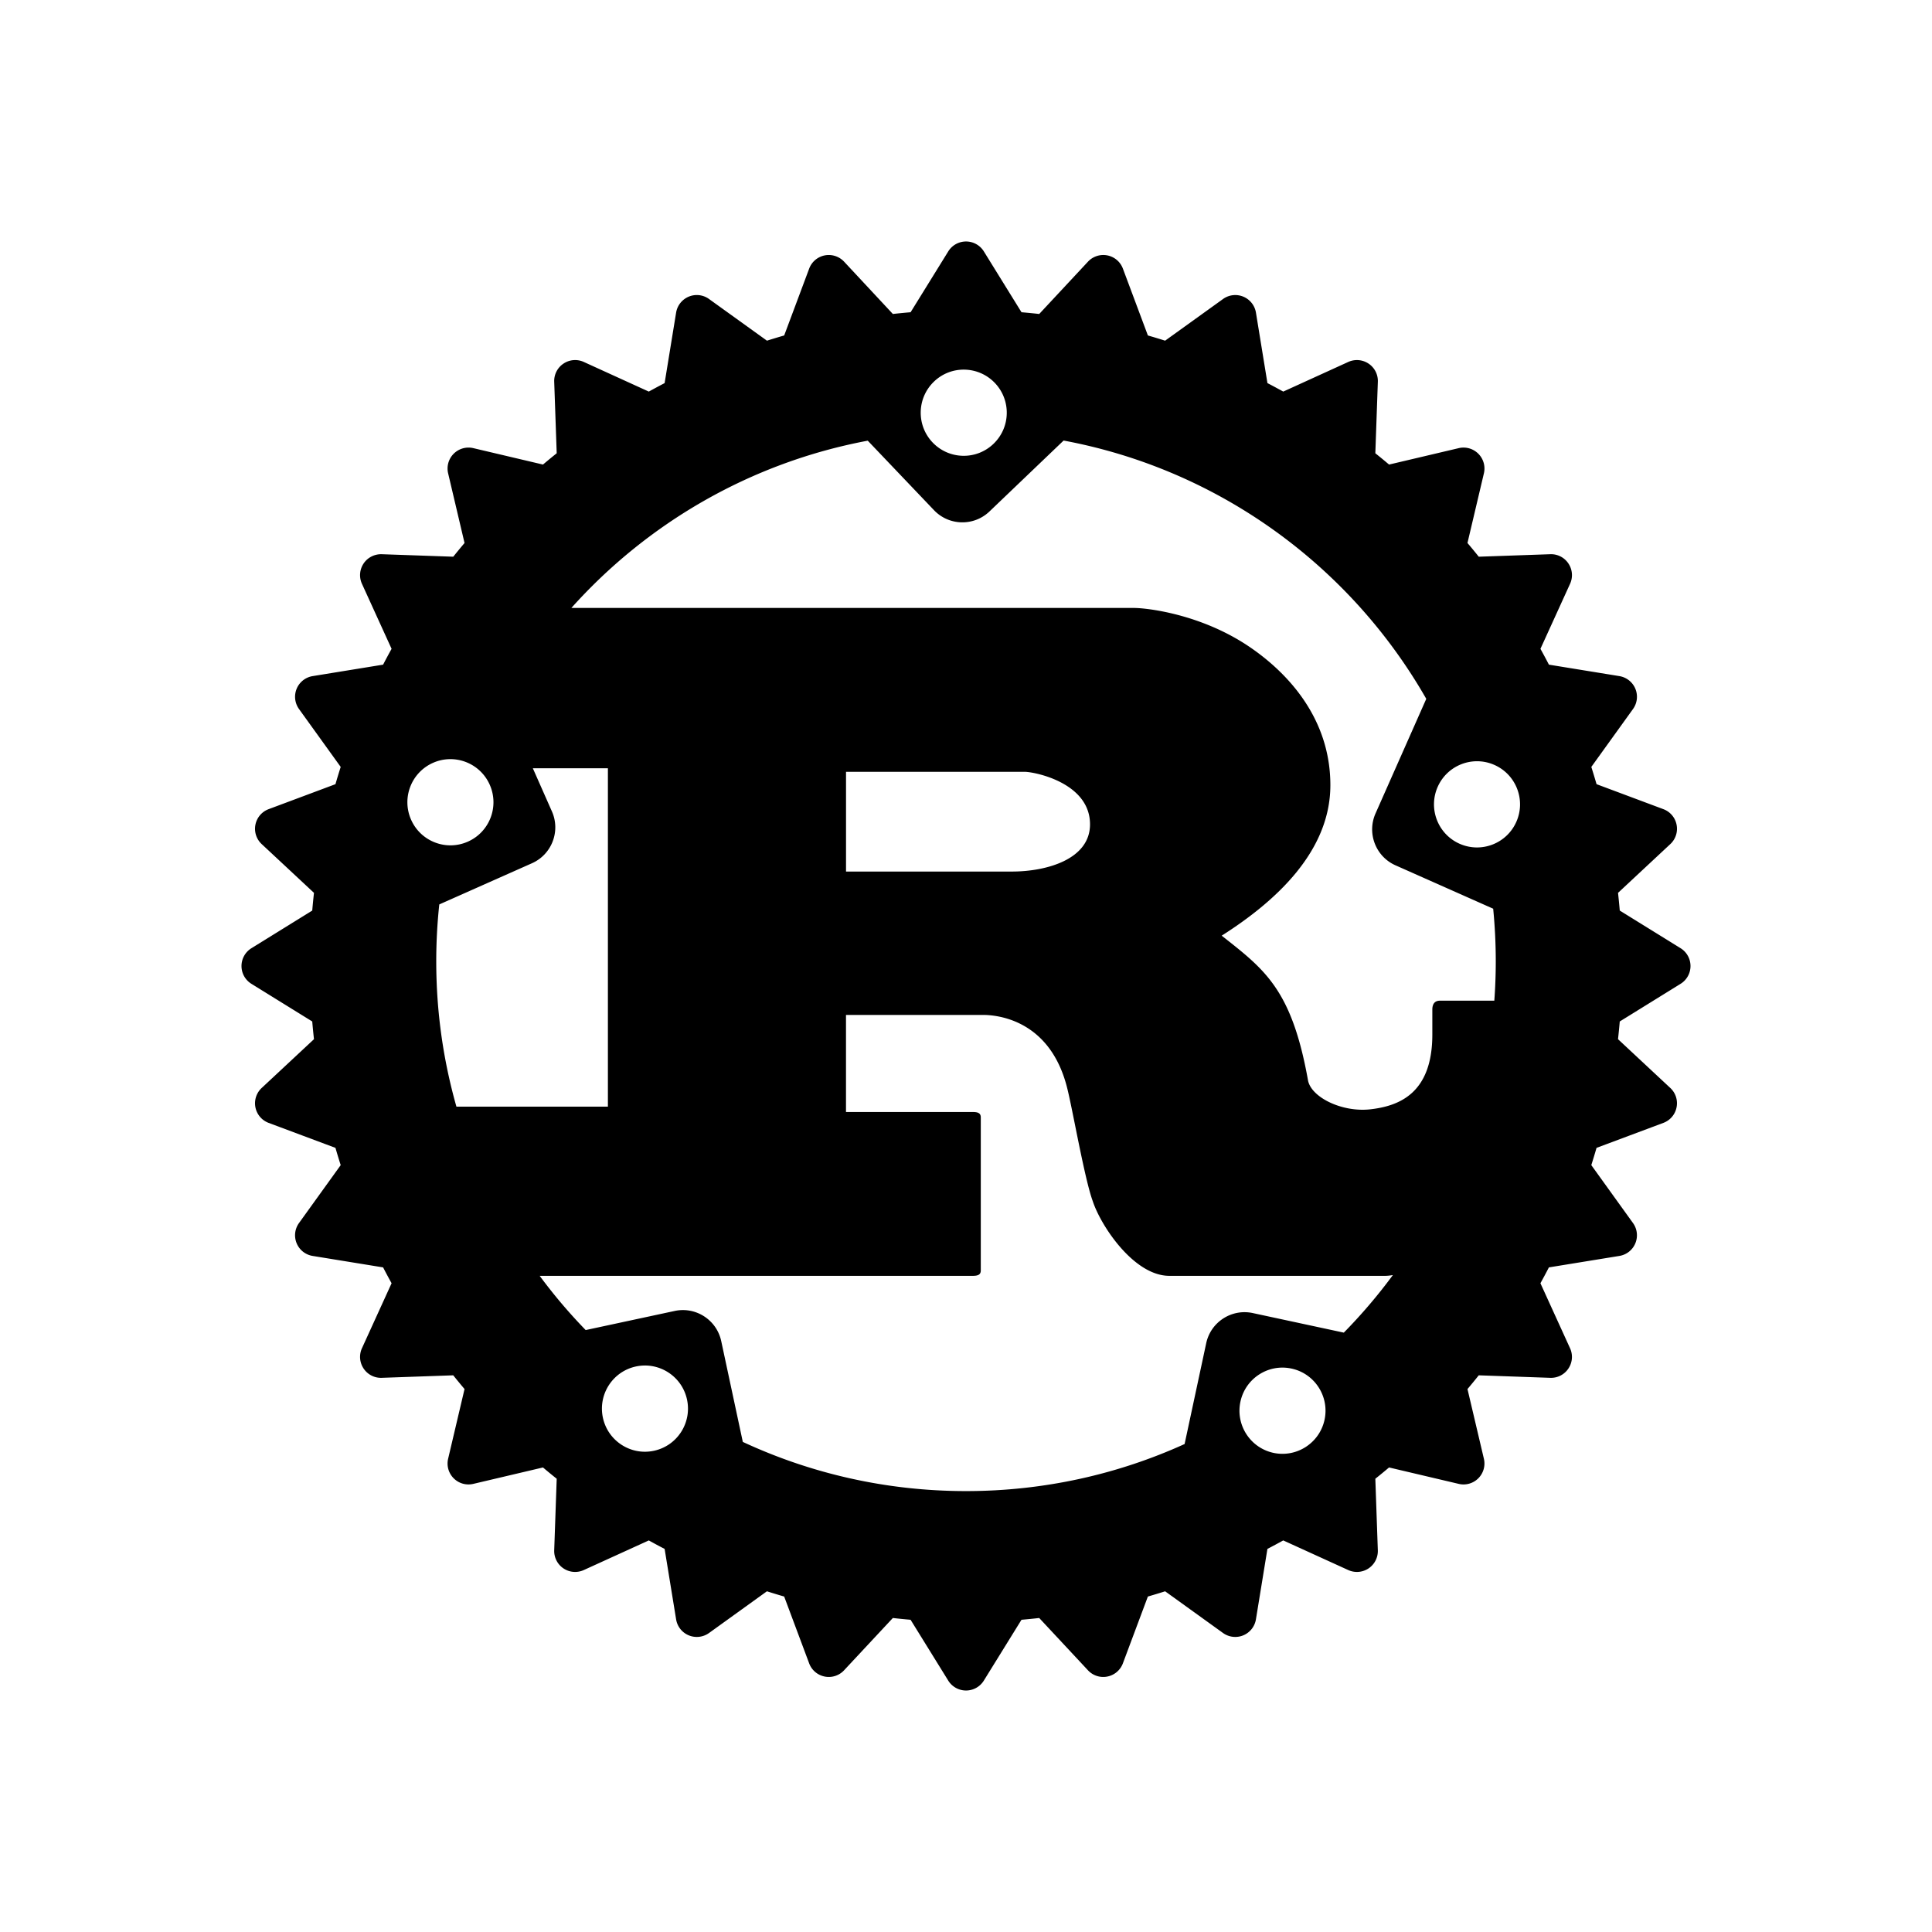
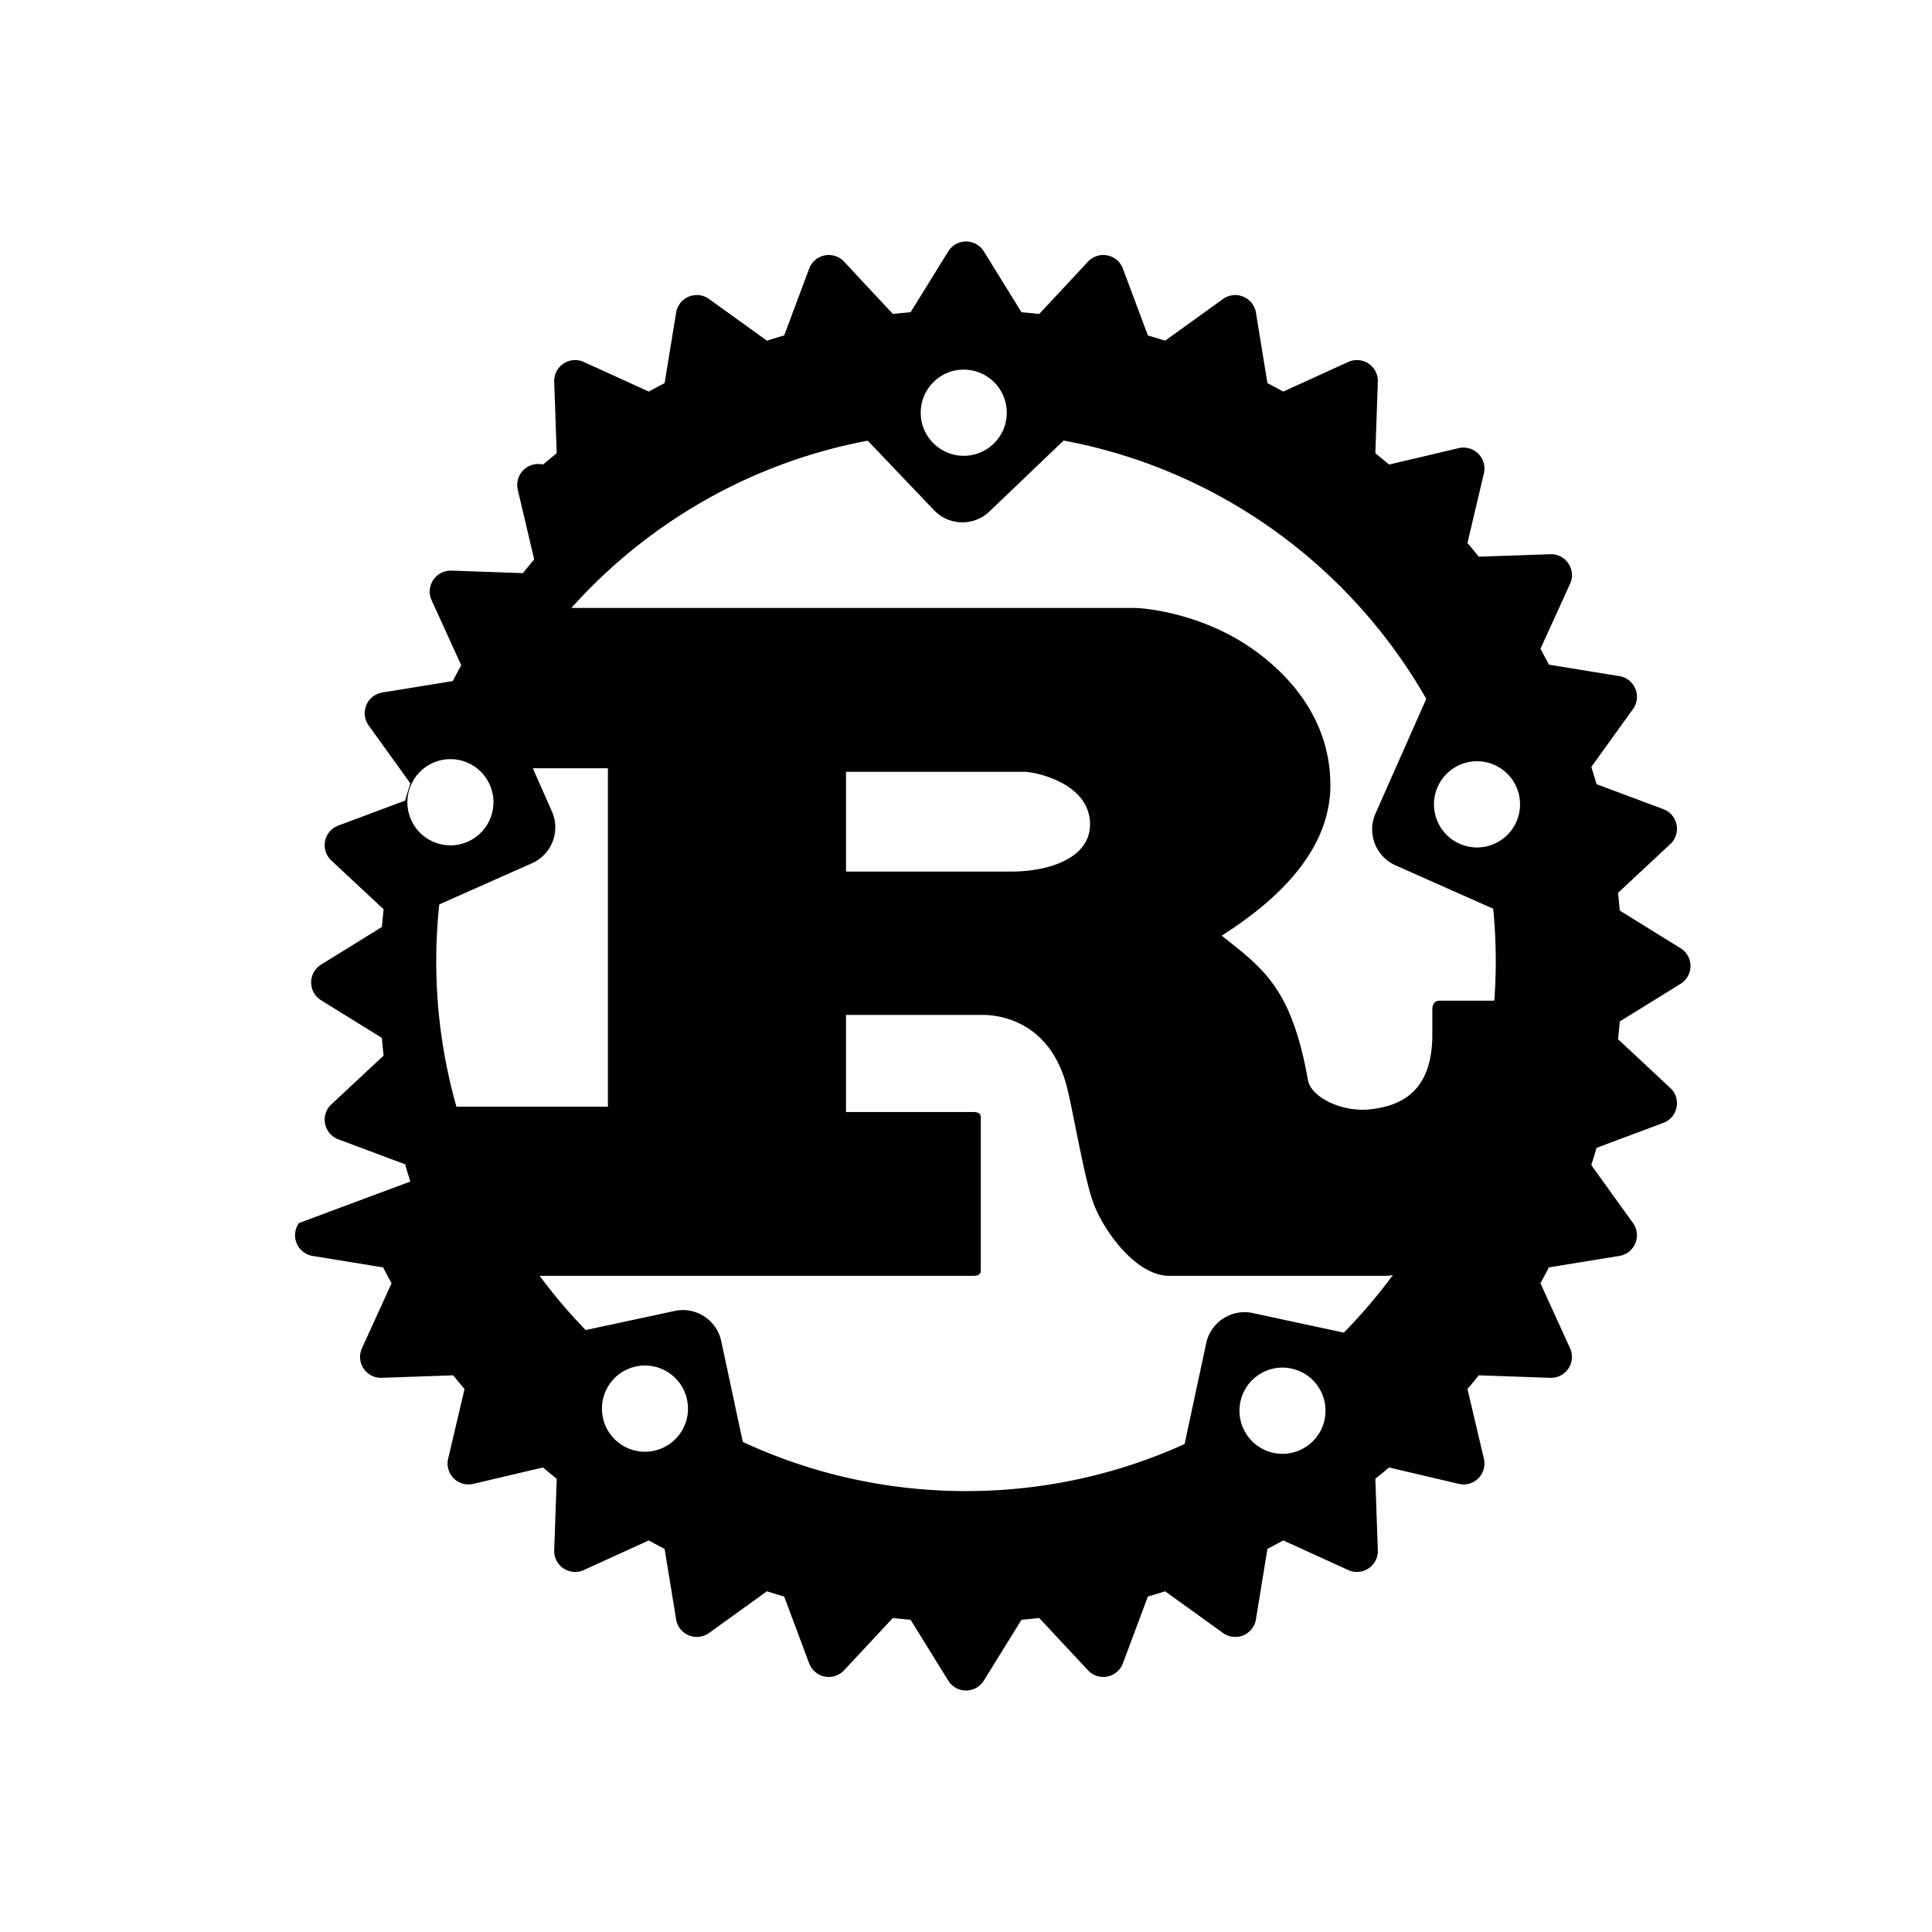
<svg xmlns="http://www.w3.org/2000/svg" viewBox="0 0 600 600" fill-rule="evenodd" clip-rule="evenodd" stroke-linejoin="round" stroke-miterlimit="1.414">
-   <path d="M521.926 294.479l-18.892-11.694c-.159-1.84-.34-3.676-.537-5.503l16.234-15.143a6.48 6.48 0 0 0 1.944-6.024 6.48 6.48 0 0 0-4.098-4.824l-20.753-7.76a239.01 239.01 0 0 0-1.625-5.357l12.945-17.981a6.5 6.5 0 0 0 .731-6.29 6.516 6.516 0 0 0-4.961-3.93l-21.885-3.56a185.461 185.461 0 0 0-2.631-4.914l9.197-20.186a6.475 6.475 0 0 0-.508-6.312 6.467 6.467 0 0 0-5.632-2.885l-22.211.774a174.915 174.915 0 0 0-3.509-4.256l5.104-21.635a6.49 6.49 0 0 0-1.733-6.092 6.5 6.5 0 0 0-6.088-1.733l-21.63 5.099a187.359 187.359 0 0 0-4.265-3.508l.778-22.211a6.478 6.478 0 0 0-2.885-5.633 6.495 6.495 0 0 0-6.308-.511l-20.181 9.201c-1.63-.895-3.264-1.78-4.915-2.636l-3.568-21.889a6.504 6.504 0 0 0-10.216-4.23l-17.993 12.945a193.667 193.667 0 0 0-5.349-1.62l-7.76-20.758a6.486 6.486 0 0 0-4.824-4.106 6.515 6.515 0 0 0-6.019 1.943L322.74 97.508a197.75 197.75 0 0 0-5.503-.538l-11.695-18.896a6.5 6.5 0 0 0-5.529-3.078 6.488 6.488 0 0 0-5.525 3.078L282.794 96.97a195.89 195.89 0 0 0-5.508.538L262.139 81.26a6.52 6.52 0 0 0-6.019-1.943 6.492 6.492 0 0 0-4.824 4.106l-7.761 20.758a216.338 216.338 0 0 0-5.353 1.62l-17.989-12.945a6.479 6.479 0 0 0-6.29-.731 6.512 6.512 0 0 0-3.93 4.961l-3.568 21.889a216.837 216.837 0 0 0-4.915 2.636l-20.181-9.201a6.479 6.479 0 0 0-6.308.511 6.478 6.478 0 0 0-2.885 5.633l.774 22.211a206.718 206.718 0 0 0-4.265 3.508l-21.63-5.099a6.522 6.522 0 0 0-6.093 1.733 6.493 6.493 0 0 0-1.732 6.092l5.095 21.635a208.14 208.14 0 0 0-3.5 4.256l-22.211-.774c-2.24-.064-4.382 1.011-5.633 2.885a6.499 6.499 0 0 0-.511 6.312l9.201 20.186a198.083 198.083 0 0 0-2.636 4.914l-21.884 3.56a6.504 6.504 0 0 0-4.962 3.93 6.524 6.524 0 0 0 .731 6.29l12.946 17.981c-.564 1.775-1.11 3.56-1.625 5.357l-20.758 7.76a6.496 6.496 0 0 0-4.098 4.824 6.508 6.508 0 0 0 1.944 6.024l16.239 15.143a213.865 213.865 0 0 0-.538 5.503l-18.892 11.694a6.496 6.496 0 0 0-3.078 5.53 6.48 6.48 0 0 0 3.078 5.524l18.892 11.695c.155 1.84.336 3.676.538 5.503l-16.239 15.147a6.501 6.501 0 0 0 2.154 10.844l20.758 7.76a196.082 196.082 0 0 0 1.625 5.357L92.86 379.824a6.497 6.497 0 0 0-.731 6.286 6.493 6.493 0 0 0 4.966 3.93l21.88 3.56a186.923 186.923 0 0 0 2.636 4.922L112.41 418.7a6.486 6.486 0 0 0 .511 6.311 6.476 6.476 0 0 0 5.633 2.885l22.202-.778a212.079 212.079 0 0 0 3.509 4.265l-5.095 21.64a6.472 6.472 0 0 0 1.732 6.079c1.587 1.604 3.896 2.244 6.093 1.728l21.63-5.095a169.119 169.119 0 0 0 4.265 3.5l-.774 22.216a6.494 6.494 0 0 0 9.193 6.139l20.181-9.196c1.626.903 3.259 1.78 4.915 2.635l3.568 21.876a6.49 6.49 0 0 0 3.93 4.966 6.512 6.512 0 0 0 6.29-.727l17.981-12.954c1.775.563 3.56 1.114 5.357 1.629l7.76 20.75a6.479 6.479 0 0 0 4.824 4.097 6.465 6.465 0 0 0 6.02-1.943l15.147-16.239c1.827.21 3.667.387 5.507.55l11.695 18.892a6.506 6.506 0 0 0 5.525 3.078 6.51 6.51 0 0 0 5.529-3.078l11.694-18.892c1.84-.163 3.676-.34 5.504-.55l15.142 16.239a6.469 6.469 0 0 0 6.02 1.943 6.486 6.486 0 0 0 4.824-4.097l7.76-20.75a199.733 199.733 0 0 0 5.357-1.629l17.985 12.954a6.505 6.505 0 0 0 10.216-4.239l3.568-21.876a251.295 251.295 0 0 0 4.914-2.635l20.182 9.196a6.495 6.495 0 0 0 9.192-6.139l-.773-22.216a170.862 170.862 0 0 0 4.26-3.5l21.631 5.095a6.465 6.465 0 0 0 6.088-1.728 6.473 6.473 0 0 0 1.733-6.079l-5.095-21.64a177.377 177.377 0 0 0 3.5-4.265l22.211.778a6.469 6.469 0 0 0 5.632-2.885 6.476 6.476 0 0 0 .507-6.311l-9.196-20.178c.898-1.629 1.78-3.263 2.631-4.922l21.884-3.56a6.475 6.475 0 0 0 4.962-3.93 6.497 6.497 0 0 0-.731-6.286l-12.946-17.985a239.01 239.01 0 0 0 1.625-5.357l20.754-7.76a6.475 6.475 0 0 0 4.097-4.824 6.463 6.463 0 0 0-1.943-6.02l-16.235-15.147c.198-1.827.379-3.667.538-5.503l18.892-11.695a6.486 6.486 0 0 0 3.078-5.524 6.499 6.499 0 0 0-3.074-5.53zM395.483 451.2c-7.215-1.557-11.802-8.668-10.255-15.904 1.544-7.228 8.651-11.828 15.861-10.272 7.215 1.544 11.811 8.668 10.263 15.891-1.548 7.223-8.659 11.828-15.869 10.285zm-6.419-43.417c-6.583-1.41-13.058 2.778-14.468 9.373l-6.707 31.3c-20.698 9.395-43.683 14.614-67.889 14.614-24.761 0-48.244-5.477-69.312-15.271l-6.703-31.3c-1.41-6.587-7.885-10.784-14.463-9.369l-27.633 5.933a164.034 164.034 0 0 1-14.287-16.841h134.453c1.522 0 2.537-.275 2.537-1.659v-47.561c0-1.385-1.015-1.66-2.537-1.66h-39.323v-30.148h42.531c3.882 0 20.757 1.11 26.153 22.68 1.69 6.634 5.4 28.213 7.937 35.122 2.528 7.748 12.821 23.226 23.789 23.226h66.999c.761 0 1.573-.086 2.429-.241a165.169 165.169 0 0 1-15.237 17.878l-28.269-6.076zm-185.961 42.763c-7.215 1.556-14.317-3.044-15.87-10.271-1.543-7.241 3.044-14.348 10.259-15.904 7.214-1.544 14.322 3.057 15.869 10.284 1.544 7.223-3.048 14.343-10.258 15.891zM152.098 243.72c2.993 6.754-.051 14.67-6.797 17.658-6.746 2.997-14.64-.052-17.632-6.811-2.993-6.758.051-14.661 6.797-17.657 6.75-2.993 14.64.051 17.632 6.81zm-15.676 37.16l28.785-12.791c6.148-2.73 8.926-9.936 6.196-16.097l-5.929-13.406h23.316v105.097h-47.041c-4.08-14.343-6.268-29.482-6.268-45.128 0-5.972.322-11.875.941-17.675zm126.319-10.207v-30.977h55.523c2.868 0 20.251 3.314 20.251 16.312 0 10.791-13.333 14.661-24.297 14.661h-51.477v.004zm201.783 27.882c0 4.111-.151 8.178-.452 12.215h-16.88c-1.689 0-2.369 1.109-2.369 2.765v7.752c0 18.247-10.288 22.215-19.304 23.225-8.586.968-18.105-3.594-19.279-8.848-5.065-28.488-13.505-34.572-26.833-45.084 16.54-10.504 33.751-25.999 33.751-46.74 0-22.396-15.354-36.502-25.819-43.42-14.682-9.678-30.939-11.617-35.324-11.617H177.444c23.672-26.421 55.755-45.136 92.043-51.946l20.577 21.587c4.652 4.871 12.357 5.052 17.224.396l23.023-22.022c48.245 8.981 89.09 39.013 112.629 80.215l-15.762 35.6c-2.721 6.161.056 13.367 6.2 16.097l30.346 13.479c.524 5.387.8 10.83.8 16.346zM290.073 118.493c5.331-5.107 13.788-4.905 18.891.435 5.095 5.353 4.902 13.818-.442 18.922-5.332 5.107-13.789 4.91-18.892-.439-5.091-5.344-4.897-13.81.443-18.918zm156.414 125.876c2.988-6.754 10.882-9.803 17.628-6.806 6.746 2.992 9.79 10.904 6.798 17.658-2.988 6.759-10.882 9.807-17.633 6.81-6.737-2.992-9.781-10.899-6.793-17.662z" fill-rule="nonzero" />
+   <path d="M521.926 294.479l-18.892-11.694c-.159-1.84-.34-3.676-.537-5.503l16.234-15.143a6.48 6.48 0 0 0 1.944-6.024 6.48 6.48 0 0 0-4.098-4.824l-20.753-7.76a239.01 239.01 0 0 0-1.625-5.357l12.945-17.981a6.5 6.5 0 0 0 .731-6.29 6.516 6.516 0 0 0-4.961-3.93l-21.885-3.56a185.461 185.461 0 0 0-2.631-4.914l9.197-20.186a6.475 6.475 0 0 0-.508-6.312 6.467 6.467 0 0 0-5.632-2.885l-22.211.774a174.915 174.915 0 0 0-3.509-4.256l5.104-21.635a6.49 6.49 0 0 0-1.733-6.092 6.5 6.5 0 0 0-6.088-1.733l-21.63 5.099a187.359 187.359 0 0 0-4.265-3.508l.778-22.211a6.478 6.478 0 0 0-2.885-5.633 6.495 6.495 0 0 0-6.308-.511l-20.181 9.201c-1.63-.895-3.264-1.78-4.915-2.636l-3.568-21.889a6.504 6.504 0 0 0-10.216-4.23l-17.993 12.945a193.667 193.667 0 0 0-5.349-1.62l-7.76-20.758a6.486 6.486 0 0 0-4.824-4.106 6.515 6.515 0 0 0-6.019 1.943L322.74 97.508a197.75 197.75 0 0 0-5.503-.538l-11.695-18.896a6.5 6.5 0 0 0-5.529-3.078 6.488 6.488 0 0 0-5.525 3.078L282.794 96.97a195.89 195.89 0 0 0-5.508.538L262.139 81.26a6.52 6.52 0 0 0-6.019-1.943 6.492 6.492 0 0 0-4.824 4.106l-7.761 20.758a216.338 216.338 0 0 0-5.353 1.62l-17.989-12.945a6.479 6.479 0 0 0-6.29-.731 6.512 6.512 0 0 0-3.93 4.961l-3.568 21.889a216.837 216.837 0 0 0-4.915 2.636l-20.181-9.201a6.479 6.479 0 0 0-6.308.511 6.478 6.478 0 0 0-2.885 5.633l.774 22.211a206.718 206.718 0 0 0-4.265 3.508a6.522 6.522 0 0 0-6.093 1.733 6.493 6.493 0 0 0-1.732 6.092l5.095 21.635a208.14 208.14 0 0 0-3.5 4.256l-22.211-.774c-2.24-.064-4.382 1.011-5.633 2.885a6.499 6.499 0 0 0-.511 6.312l9.201 20.186a198.083 198.083 0 0 0-2.636 4.914l-21.884 3.56a6.504 6.504 0 0 0-4.962 3.93 6.524 6.524 0 0 0 .731 6.29l12.946 17.981c-.564 1.775-1.11 3.56-1.625 5.357l-20.758 7.76a6.496 6.496 0 0 0-4.098 4.824 6.508 6.508 0 0 0 1.944 6.024l16.239 15.143a213.865 213.865 0 0 0-.538 5.503l-18.892 11.694a6.496 6.496 0 0 0-3.078 5.53 6.48 6.48 0 0 0 3.078 5.524l18.892 11.695c.155 1.84.336 3.676.538 5.503l-16.239 15.147a6.501 6.501 0 0 0 2.154 10.844l20.758 7.76a196.082 196.082 0 0 0 1.625 5.357L92.86 379.824a6.497 6.497 0 0 0-.731 6.286 6.493 6.493 0 0 0 4.966 3.93l21.88 3.56a186.923 186.923 0 0 0 2.636 4.922L112.41 418.7a6.486 6.486 0 0 0 .511 6.311 6.476 6.476 0 0 0 5.633 2.885l22.202-.778a212.079 212.079 0 0 0 3.509 4.265l-5.095 21.64a6.472 6.472 0 0 0 1.732 6.079c1.587 1.604 3.896 2.244 6.093 1.728l21.63-5.095a169.119 169.119 0 0 0 4.265 3.5l-.774 22.216a6.494 6.494 0 0 0 9.193 6.139l20.181-9.196c1.626.903 3.259 1.78 4.915 2.635l3.568 21.876a6.49 6.49 0 0 0 3.93 4.966 6.512 6.512 0 0 0 6.29-.727l17.981-12.954c1.775.563 3.56 1.114 5.357 1.629l7.76 20.75a6.479 6.479 0 0 0 4.824 4.097 6.465 6.465 0 0 0 6.02-1.943l15.147-16.239c1.827.21 3.667.387 5.507.55l11.695 18.892a6.506 6.506 0 0 0 5.525 3.078 6.51 6.51 0 0 0 5.529-3.078l11.694-18.892c1.84-.163 3.676-.34 5.504-.55l15.142 16.239a6.469 6.469 0 0 0 6.02 1.943 6.486 6.486 0 0 0 4.824-4.097l7.76-20.75a199.733 199.733 0 0 0 5.357-1.629l17.985 12.954a6.505 6.505 0 0 0 10.216-4.239l3.568-21.876a251.295 251.295 0 0 0 4.914-2.635l20.182 9.196a6.495 6.495 0 0 0 9.192-6.139l-.773-22.216a170.862 170.862 0 0 0 4.26-3.5l21.631 5.095a6.465 6.465 0 0 0 6.088-1.728 6.473 6.473 0 0 0 1.733-6.079l-5.095-21.64a177.377 177.377 0 0 0 3.5-4.265l22.211.778a6.469 6.469 0 0 0 5.632-2.885 6.476 6.476 0 0 0 .507-6.311l-9.196-20.178c.898-1.629 1.78-3.263 2.631-4.922l21.884-3.56a6.475 6.475 0 0 0 4.962-3.93 6.497 6.497 0 0 0-.731-6.286l-12.946-17.985a239.01 239.01 0 0 0 1.625-5.357l20.754-7.76a6.475 6.475 0 0 0 4.097-4.824 6.463 6.463 0 0 0-1.943-6.02l-16.235-15.147c.198-1.827.379-3.667.538-5.503l18.892-11.695a6.486 6.486 0 0 0 3.078-5.524 6.499 6.499 0 0 0-3.074-5.53zM395.483 451.2c-7.215-1.557-11.802-8.668-10.255-15.904 1.544-7.228 8.651-11.828 15.861-10.272 7.215 1.544 11.811 8.668 10.263 15.891-1.548 7.223-8.659 11.828-15.869 10.285zm-6.419-43.417c-6.583-1.41-13.058 2.778-14.468 9.373l-6.707 31.3c-20.698 9.395-43.683 14.614-67.889 14.614-24.761 0-48.244-5.477-69.312-15.271l-6.703-31.3c-1.41-6.587-7.885-10.784-14.463-9.369l-27.633 5.933a164.034 164.034 0 0 1-14.287-16.841h134.453c1.522 0 2.537-.275 2.537-1.659v-47.561c0-1.385-1.015-1.66-2.537-1.66h-39.323v-30.148h42.531c3.882 0 20.757 1.11 26.153 22.68 1.69 6.634 5.4 28.213 7.937 35.122 2.528 7.748 12.821 23.226 23.789 23.226h66.999c.761 0 1.573-.086 2.429-.241a165.169 165.169 0 0 1-15.237 17.878l-28.269-6.076zm-185.961 42.763c-7.215 1.556-14.317-3.044-15.87-10.271-1.543-7.241 3.044-14.348 10.259-15.904 7.214-1.544 14.322 3.057 15.869 10.284 1.544 7.223-3.048 14.343-10.258 15.891zM152.098 243.72c2.993 6.754-.051 14.67-6.797 17.658-6.746 2.997-14.64-.052-17.632-6.811-2.993-6.758.051-14.661 6.797-17.657 6.75-2.993 14.64.051 17.632 6.81zm-15.676 37.16l28.785-12.791c6.148-2.73 8.926-9.936 6.196-16.097l-5.929-13.406h23.316v105.097h-47.041c-4.08-14.343-6.268-29.482-6.268-45.128 0-5.972.322-11.875.941-17.675zm126.319-10.207v-30.977h55.523c2.868 0 20.251 3.314 20.251 16.312 0 10.791-13.333 14.661-24.297 14.661h-51.477v.004zm201.783 27.882c0 4.111-.151 8.178-.452 12.215h-16.88c-1.689 0-2.369 1.109-2.369 2.765v7.752c0 18.247-10.288 22.215-19.304 23.225-8.586.968-18.105-3.594-19.279-8.848-5.065-28.488-13.505-34.572-26.833-45.084 16.54-10.504 33.751-25.999 33.751-46.74 0-22.396-15.354-36.502-25.819-43.42-14.682-9.678-30.939-11.617-35.324-11.617H177.444c23.672-26.421 55.755-45.136 92.043-51.946l20.577 21.587c4.652 4.871 12.357 5.052 17.224.396l23.023-22.022c48.245 8.981 89.09 39.013 112.629 80.215l-15.762 35.6c-2.721 6.161.056 13.367 6.2 16.097l30.346 13.479c.524 5.387.8 10.83.8 16.346zM290.073 118.493c5.331-5.107 13.788-4.905 18.891.435 5.095 5.353 4.902 13.818-.442 18.922-5.332 5.107-13.789 4.91-18.892-.439-5.091-5.344-4.897-13.81.443-18.918zm156.414 125.876c2.988-6.754 10.882-9.803 17.628-6.806 6.746 2.992 9.79 10.904 6.798 17.658-2.988 6.759-10.882 9.807-17.633 6.81-6.737-2.992-9.781-10.899-6.793-17.662z" fill-rule="nonzero" />
</svg>